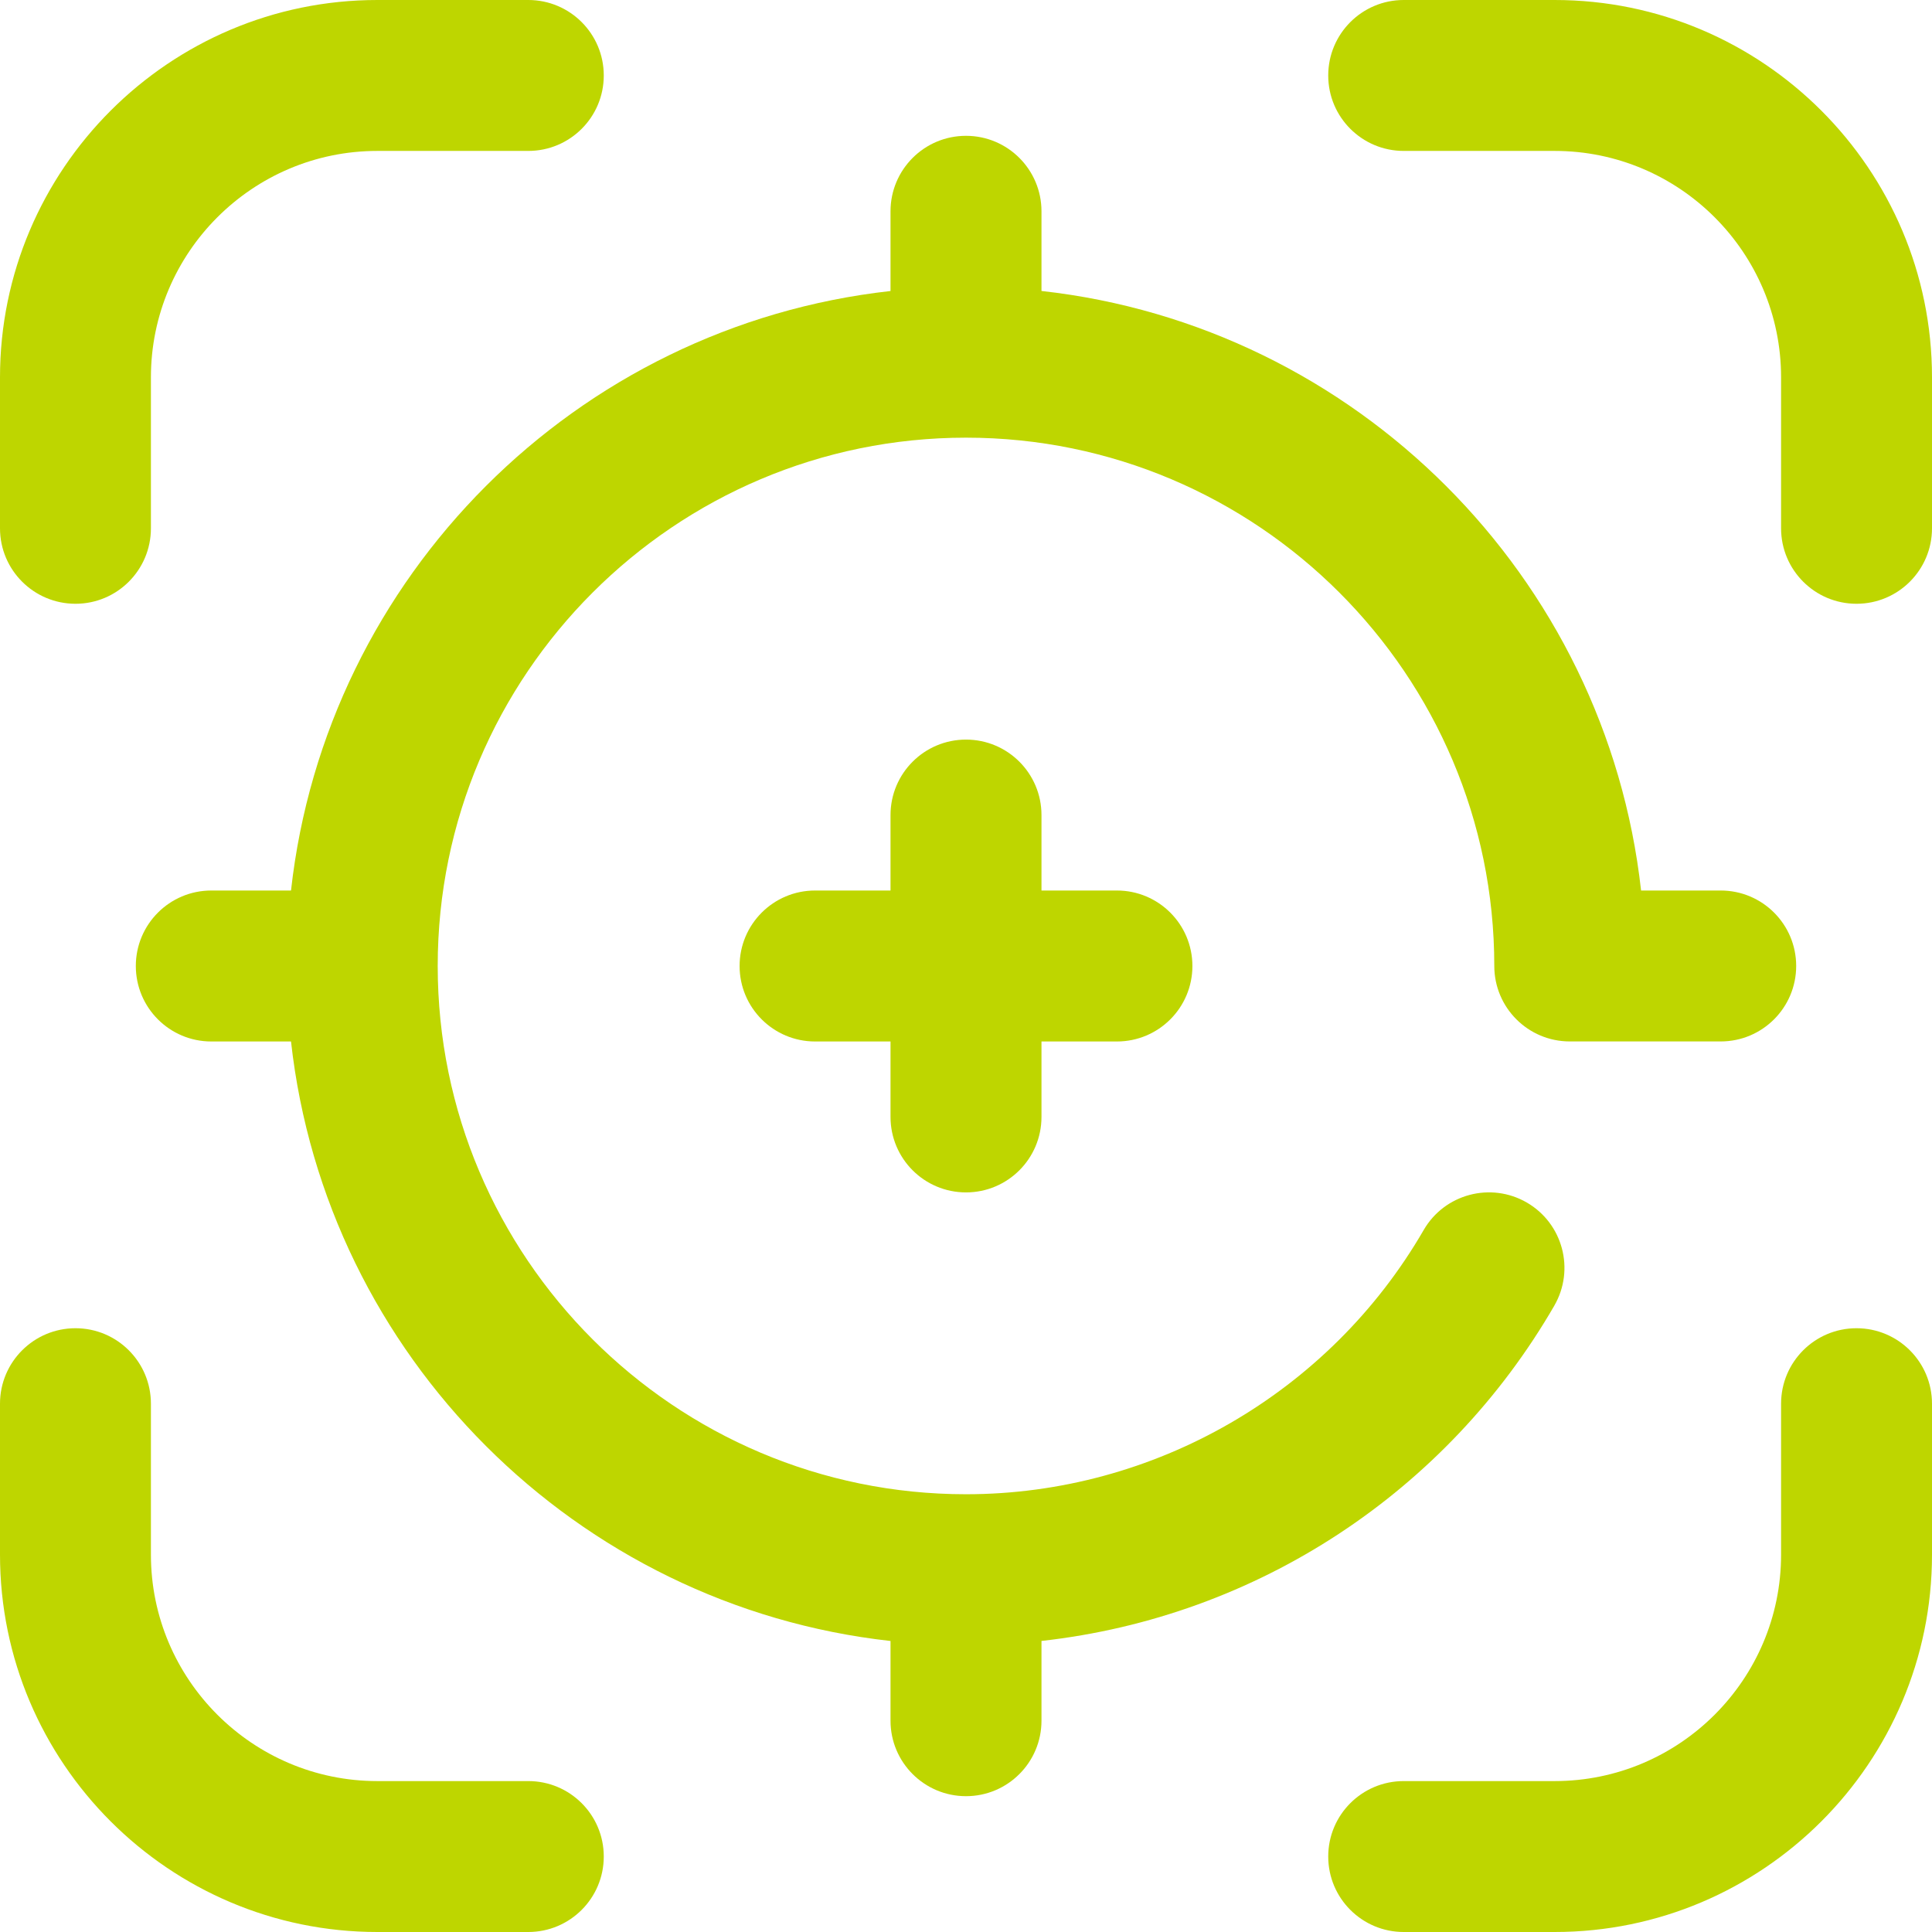
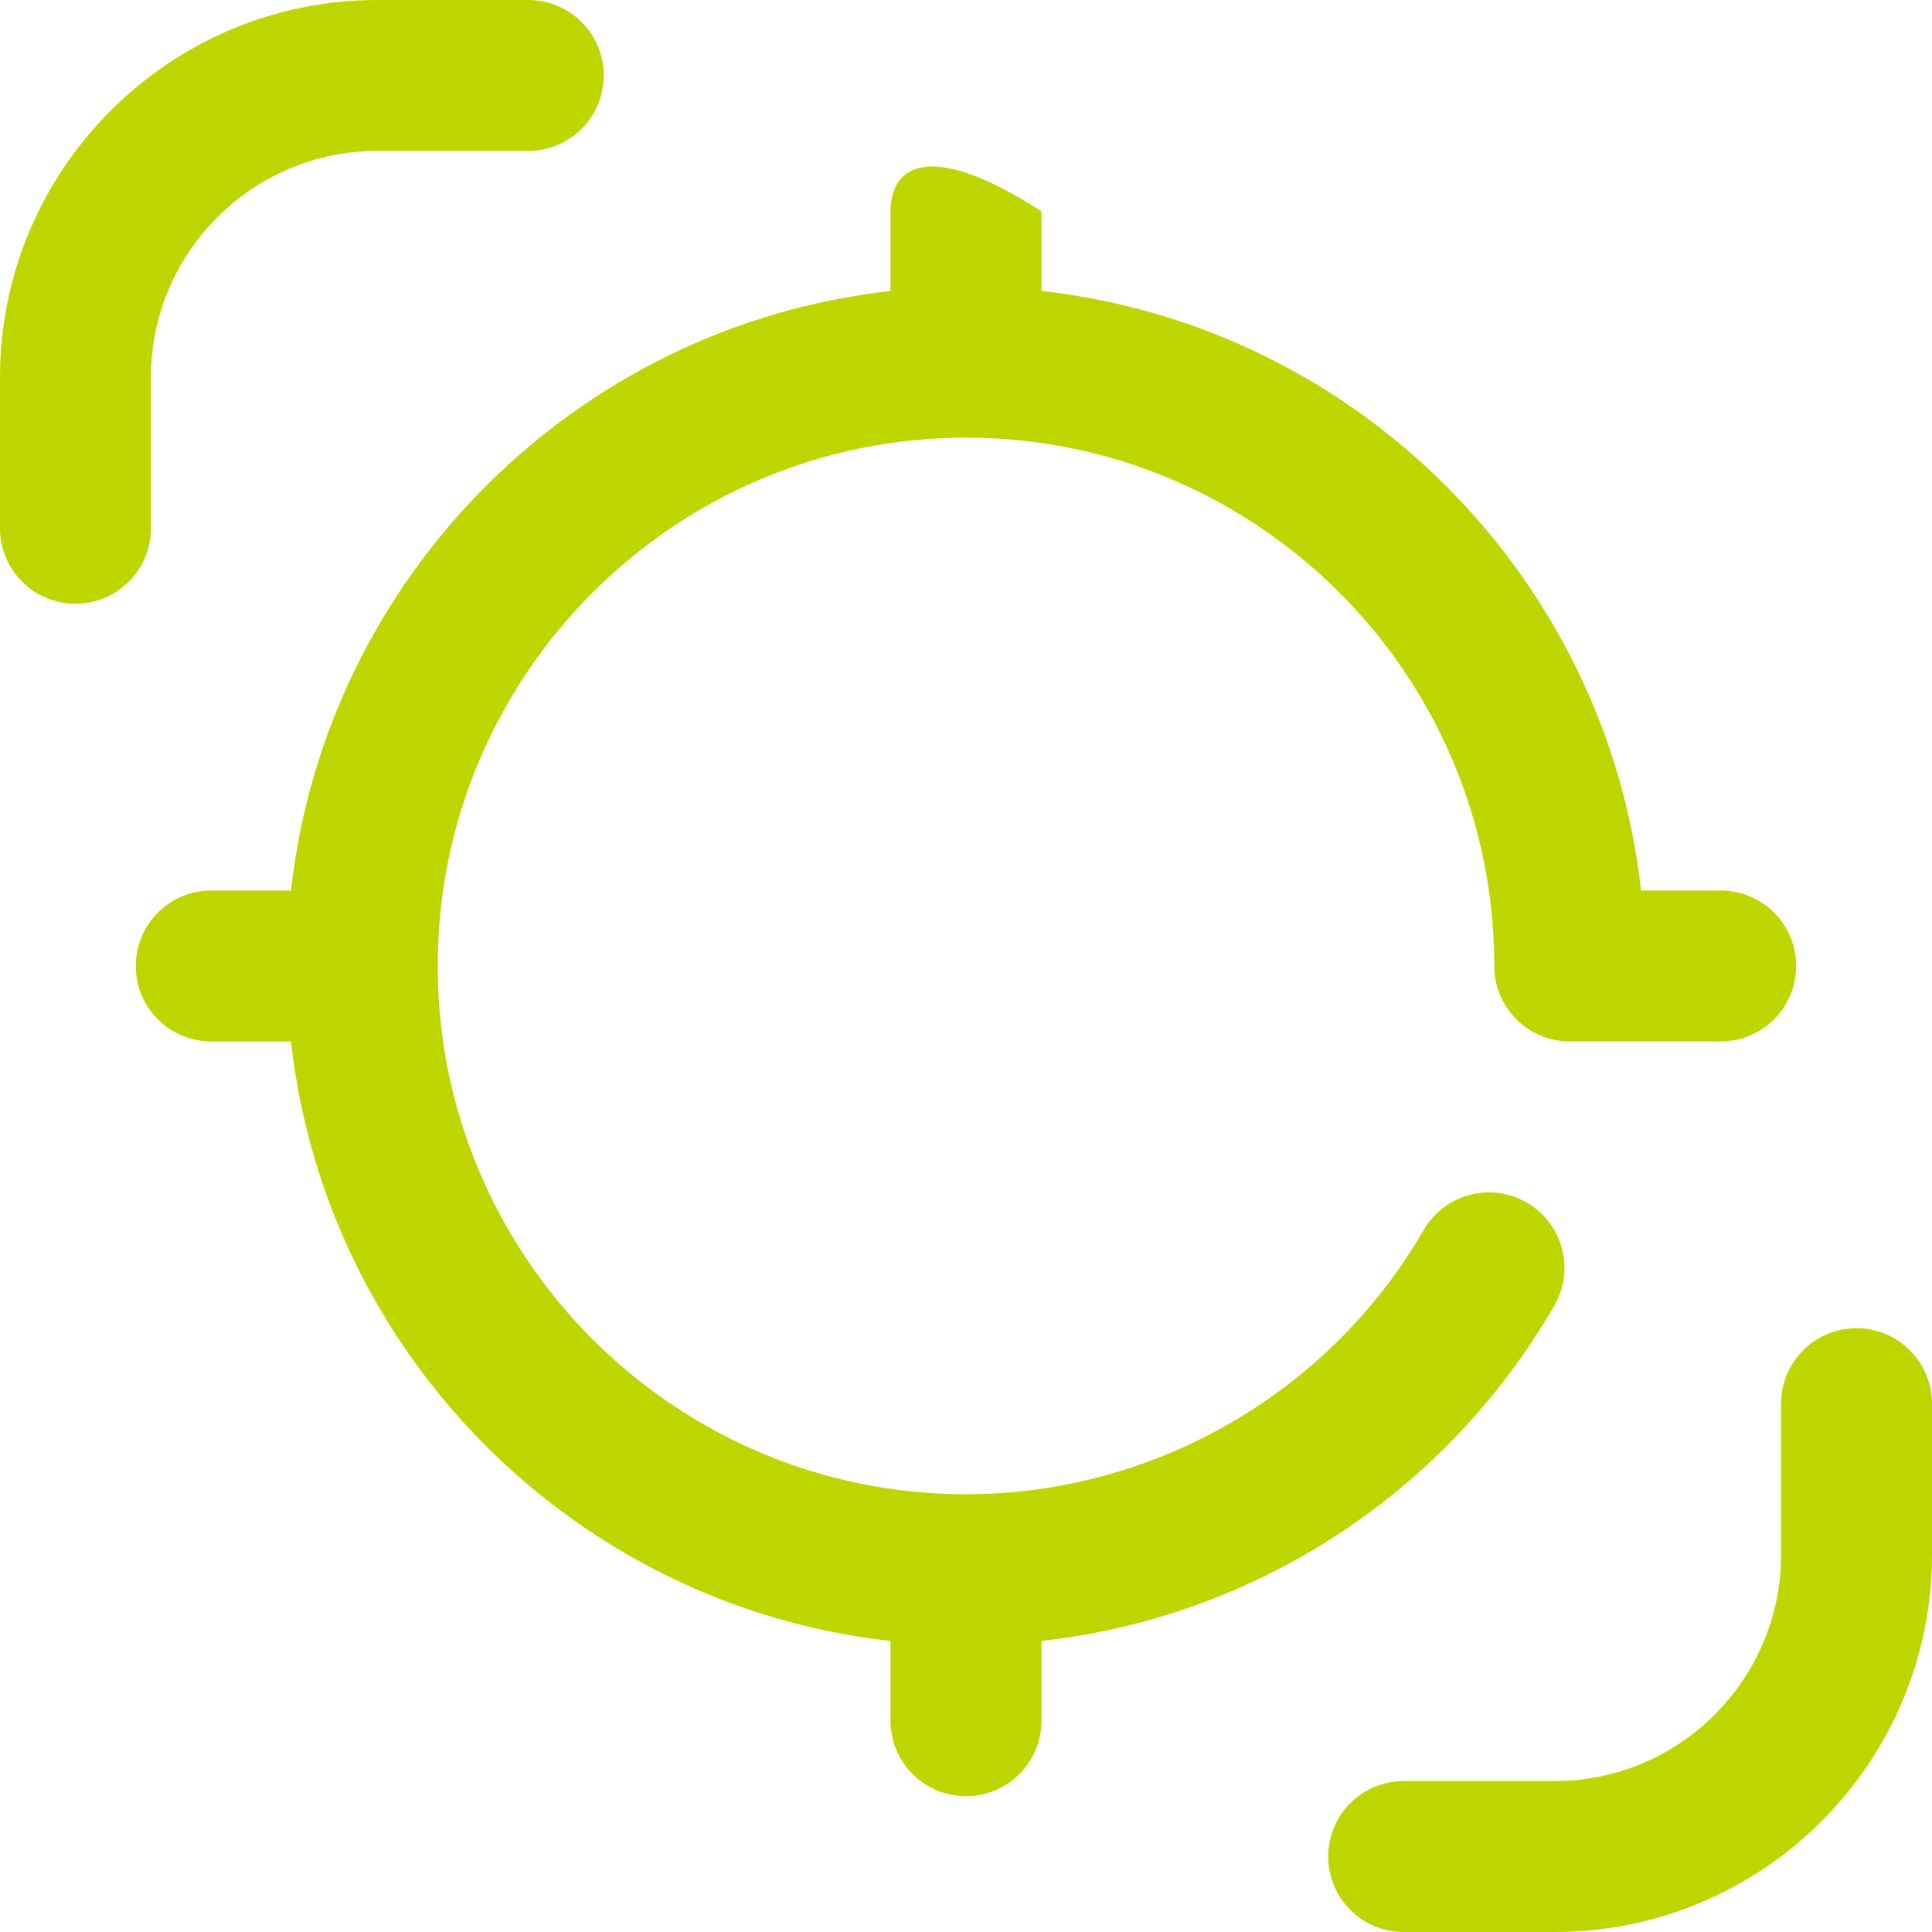
<svg xmlns="http://www.w3.org/2000/svg" width="43" height="43" viewBox="0 0 43 43" fill="none">
  <path d="M1.68 13.438C2.608 13.438 3.359 12.686 3.359 11.758V8.398C3.359 5.62 5.62 3.359 8.398 3.359H11.758C12.686 3.359 13.438 2.608 13.438 1.68C13.438 0.752 12.686 0 11.758 0H8.398C3.768 0 0 3.768 0 8.398V11.758C0 12.686 0.752 13.438 1.68 13.438Z" fill="#BED600" />
-   <path d="M11.758 39.641H8.398C5.62 39.641 3.359 37.38 3.359 34.602V31.242C3.359 30.314 2.608 29.562 1.68 29.562C0.752 29.562 0 30.314 0 31.242V34.602C0 39.233 3.768 43 8.398 43H11.758C12.686 43 13.438 42.248 13.438 41.32C13.438 40.392 12.686 39.641 11.758 39.641Z" fill="#BED600" />
-   <path d="M34.602 0H31.242C30.314 0 29.562 0.752 29.562 1.68C29.562 2.608 30.314 3.359 31.242 3.359H34.602C37.38 3.359 39.641 5.62 39.641 8.398V11.758C39.641 12.686 40.392 13.438 41.32 13.438C42.248 13.438 43 12.686 43 11.758V8.398C43 3.768 39.233 0 34.602 0Z" fill="#BED600" />
  <path d="M41.32 29.562C40.392 29.562 39.641 30.314 39.641 31.242V34.602C39.641 37.38 37.38 39.641 34.602 39.641H31.242C30.314 39.641 29.562 40.392 29.562 41.32C29.562 42.248 30.314 43 31.242 43H34.602C39.233 43 43 39.233 43 34.602V31.242C43 30.314 42.248 29.562 41.32 29.562Z" fill="#BED600" />
-   <path d="M34.594 29.059C35.058 28.256 34.784 27.229 33.981 26.764C33.178 26.3 32.15 26.574 31.686 27.377C29.588 31.005 25.684 33.257 21.5 33.257C15.016 33.257 9.742 27.983 9.742 21.499C9.742 15.016 15.016 9.741 21.5 9.741C27.984 9.741 33.258 15.016 33.258 21.499C33.258 22.427 34.01 23.179 34.938 23.179H38.297C39.225 23.179 39.977 22.427 39.977 21.499C39.977 20.571 39.225 19.82 38.297 19.82H36.525C35.748 12.824 30.176 7.253 23.18 6.476V4.703C23.18 3.775 22.428 3.023 21.5 3.023C20.572 3.023 19.82 3.775 19.82 4.703V6.477C12.824 7.254 7.254 12.824 6.477 19.82H4.703C3.775 19.82 3.023 20.572 3.023 21.5C3.023 22.428 3.775 23.18 4.703 23.18H6.477C7.254 30.176 12.824 35.746 19.82 36.523V38.297C19.82 39.225 20.572 39.977 21.5 39.977C22.428 39.977 23.18 39.225 23.18 38.297V36.522C27.991 35.986 32.201 33.196 34.594 29.06V29.059Z" fill="#BED600" />
-   <path d="M24.859 19.82H23.18V18.141C23.18 17.213 22.428 16.461 21.5 16.461C20.572 16.461 19.82 17.213 19.82 18.141V19.82H18.141C17.213 19.82 16.461 20.572 16.461 21.5C16.461 22.428 17.213 23.18 18.141 23.18H19.82V24.859C19.82 25.787 20.572 26.539 21.5 26.539C22.428 26.539 23.18 25.787 23.18 24.859V23.18H24.859C25.787 23.18 26.539 22.428 26.539 21.5C26.539 20.572 25.787 19.82 24.859 19.82Z" fill="#BED600" />
+   <path d="M34.594 29.059C35.058 28.256 34.784 27.229 33.981 26.764C33.178 26.3 32.15 26.574 31.686 27.377C29.588 31.005 25.684 33.257 21.5 33.257C15.016 33.257 9.742 27.983 9.742 21.499C9.742 15.016 15.016 9.741 21.5 9.741C27.984 9.741 33.258 15.016 33.258 21.499C33.258 22.427 34.01 23.179 34.938 23.179H38.297C39.225 23.179 39.977 22.427 39.977 21.499C39.977 20.571 39.225 19.82 38.297 19.82H36.525C35.748 12.824 30.176 7.253 23.18 6.476V4.703C20.572 3.023 19.82 3.775 19.82 4.703V6.477C12.824 7.254 7.254 12.824 6.477 19.82H4.703C3.775 19.82 3.023 20.572 3.023 21.5C3.023 22.428 3.775 23.18 4.703 23.18H6.477C7.254 30.176 12.824 35.746 19.82 36.523V38.297C19.82 39.225 20.572 39.977 21.5 39.977C22.428 39.977 23.18 39.225 23.18 38.297V36.522C27.991 35.986 32.201 33.196 34.594 29.06V29.059Z" fill="#BED600" />
</svg>